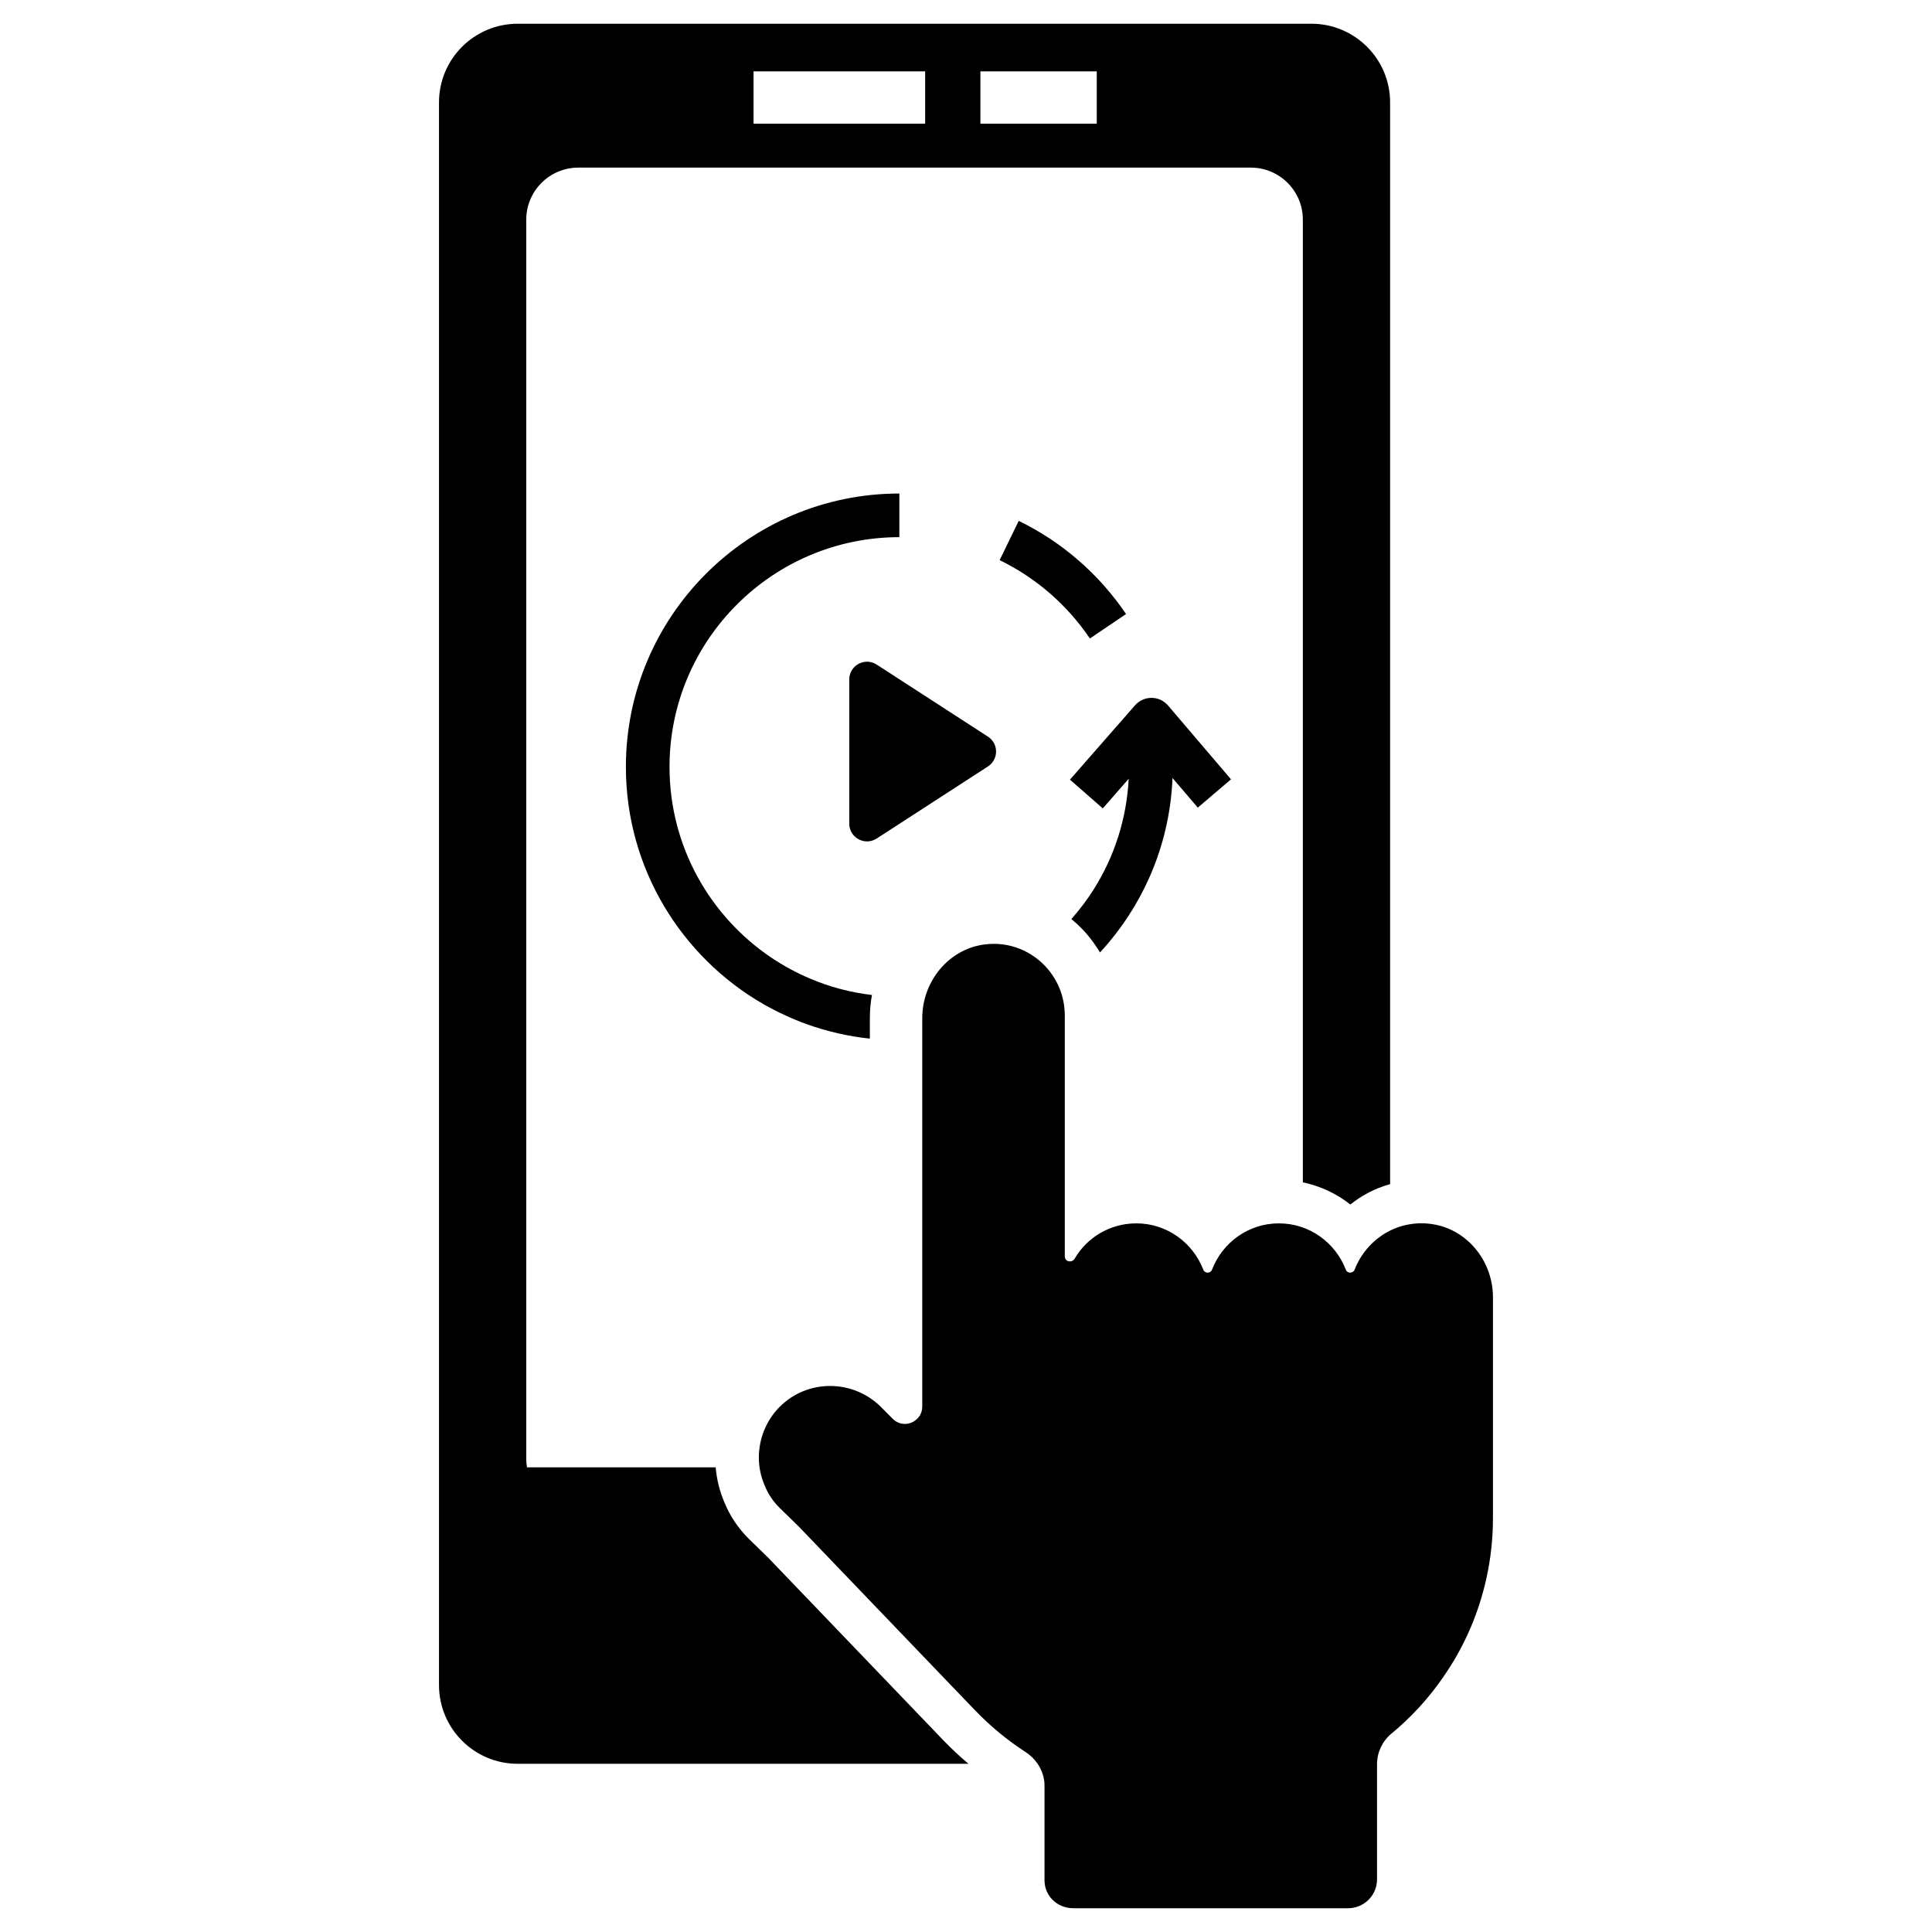
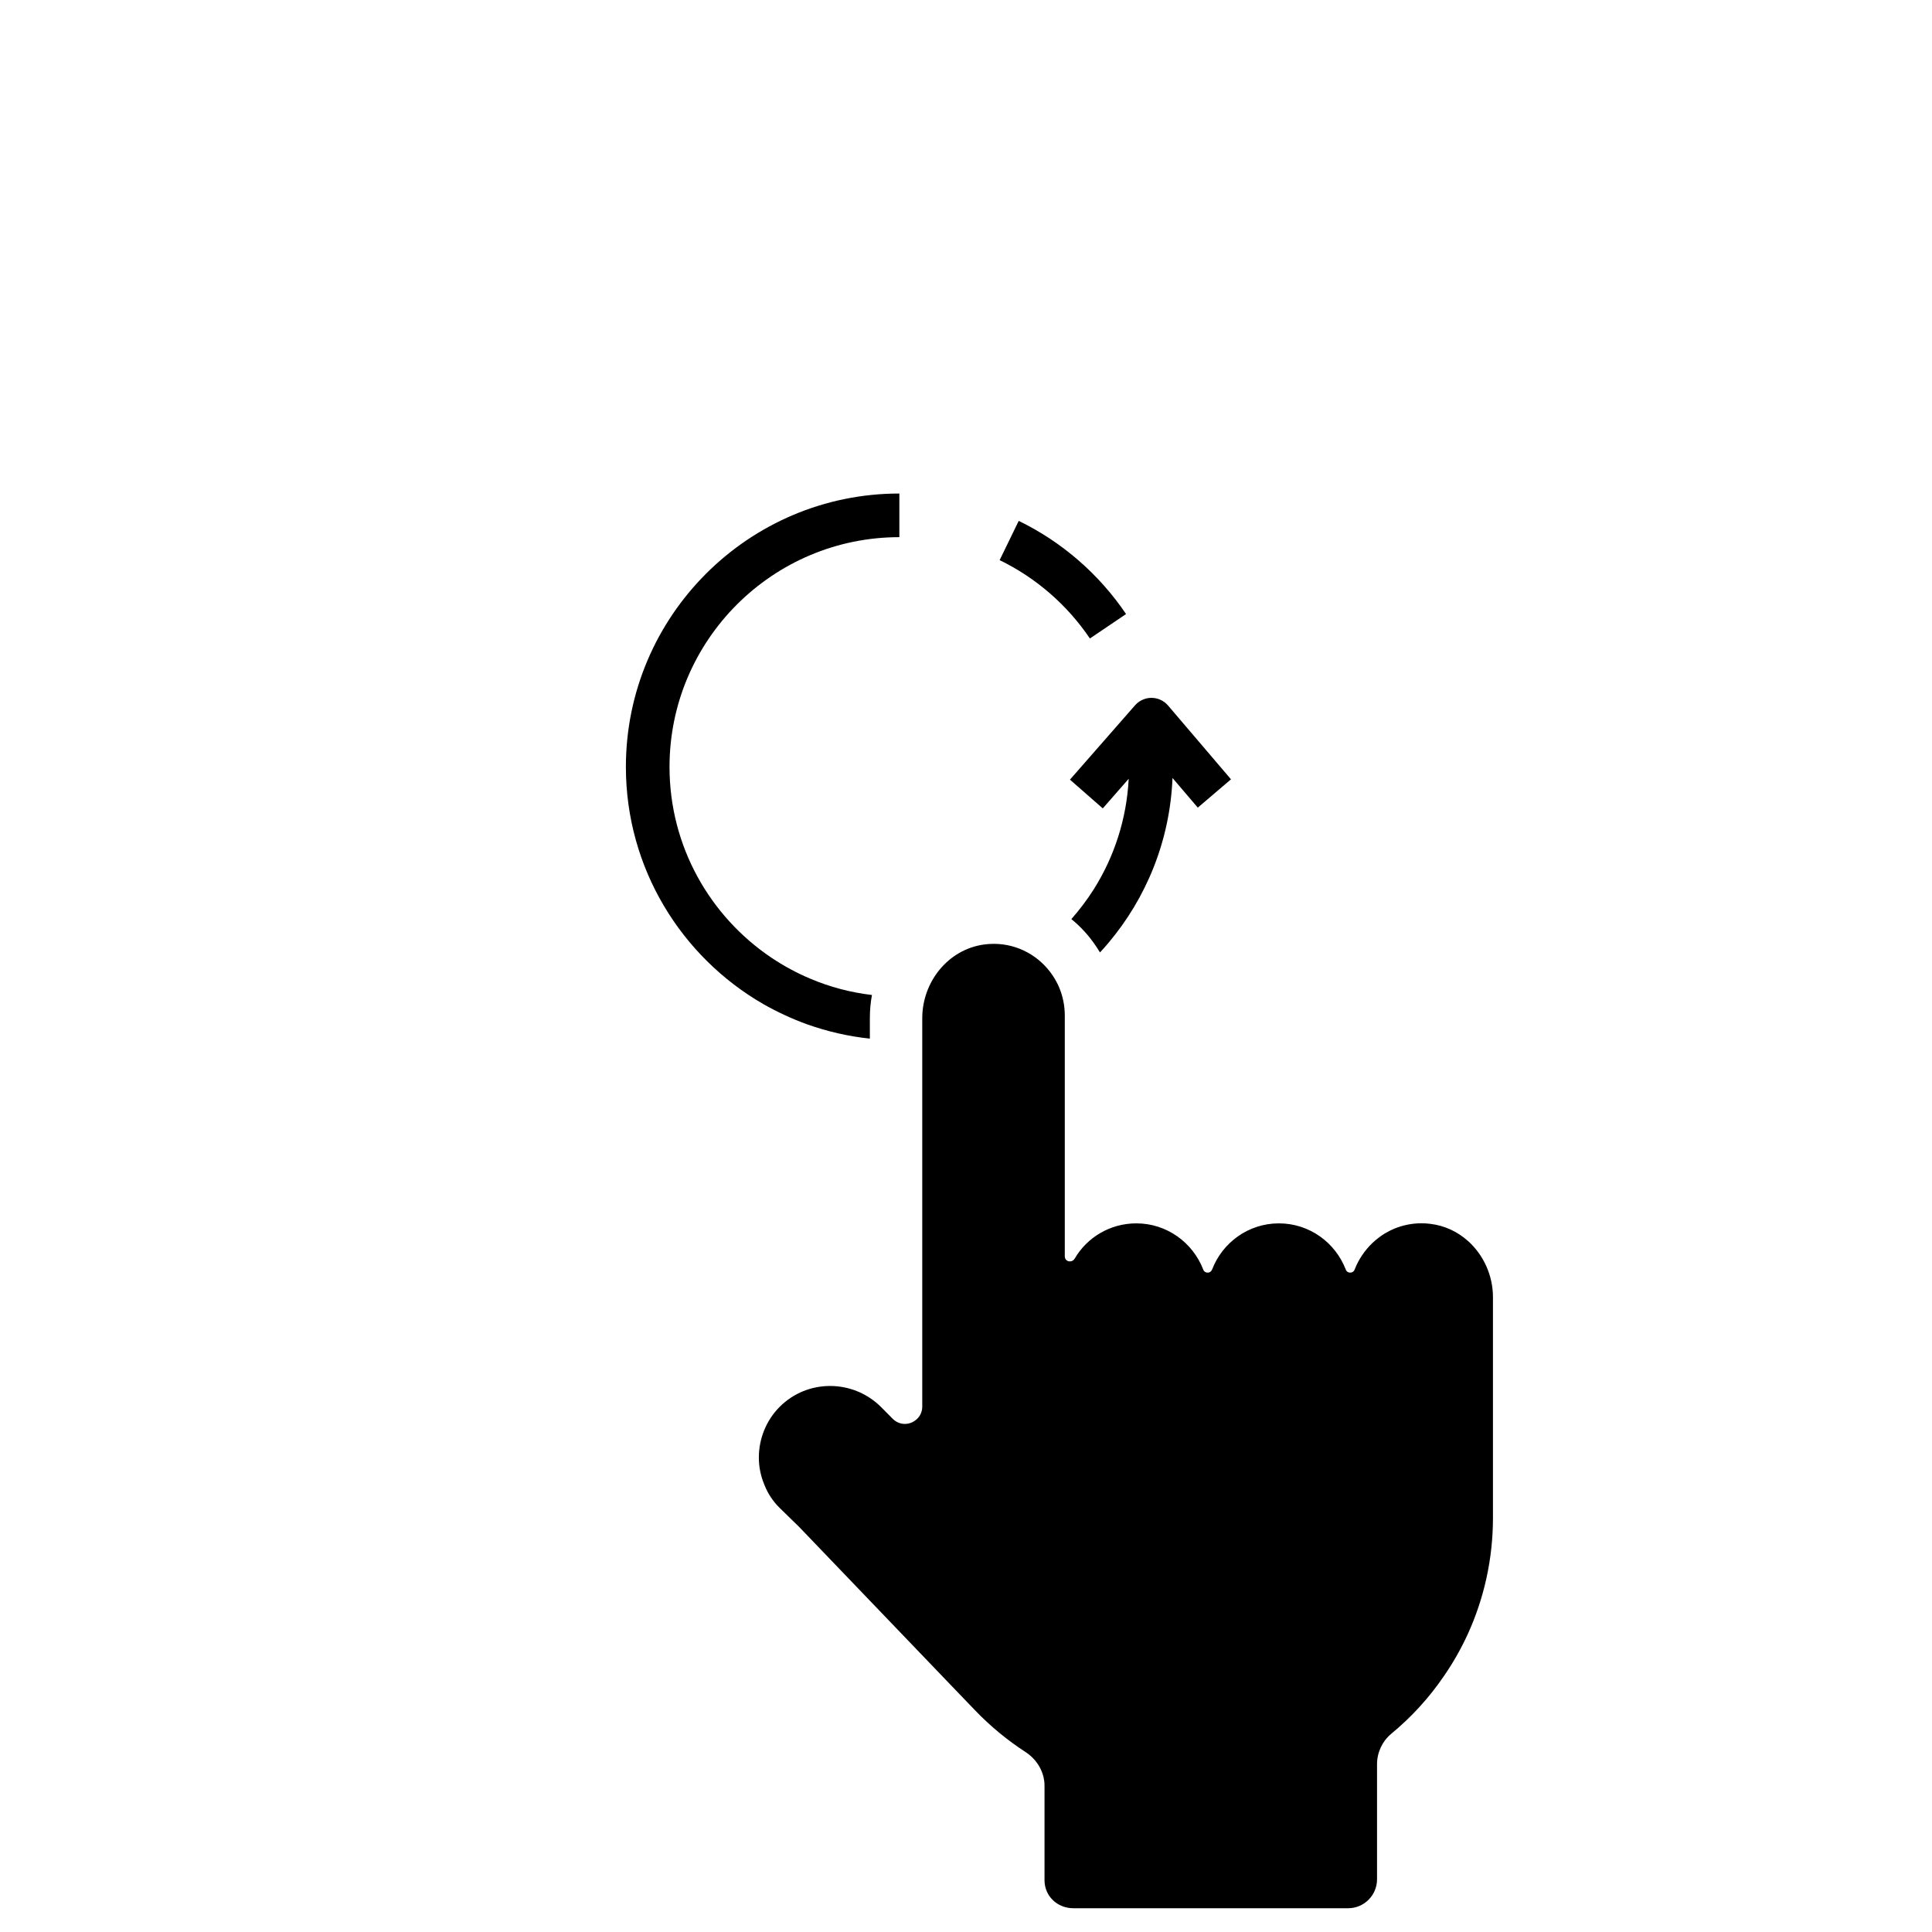
<svg xmlns="http://www.w3.org/2000/svg" fill="#000000" width="800px" height="800px" version="1.1" viewBox="144 144 512 512">
  <g>
-     <path d="m347.54 556.77-4.981-4.852c-2.918-2.875-5.125-6.168-6.609-9.836-1.266-2.981-2.023-6.07-2.289-9.227h-50.008c-0.113-0.719-0.191-1.449-0.191-2.199v-328.45c0-7.606 6.176-13.785 13.805-13.785h178.22c7.606 0 13.781 6.176 13.781 13.785v255.13c4.641 0.973 8.938 2.984 12.582 5.867 0.414-0.328 0.84-0.645 1.266-0.945 0.672-0.488 1.344-0.938 2.109-1.383 1.227-0.73 2.586-1.418 3.934-1.973 1.07-0.43 2.152-0.785 3.234-1.094v-286.66c0-11.516-9.344-20.859-20.859-20.859h-210.31c-11.539 0-20.883 9.32-20.883 20.859v419.42c0 11.516 9.344 20.859 20.859 20.859h119.46c-2.25-1.902-4.426-3.91-6.477-6.039zm56.277-393.86h30.832v13.875h-30.832zm-60.121 0h45.477v13.875h-45.477z" />
-     <path d="m405.82 339.22-29.492-19.102c-3.133-2.027-7.262 0.219-7.262 3.949v38.203c0 3.731 4.133 5.977 7.262 3.949l29.492-19.102c2.863-1.855 2.863-6.047 0-7.898z" />
    <path d="m413.97 282.04-5.055 10.402c9.633 4.68 17.902 11.859 23.918 20.762l9.582-6.473c-7.148-10.582-16.984-19.121-28.445-24.691z" />
    <path d="m533.04 472.89c-2.723-2.445-6.133-4.098-9.98-4.555-0.789-0.102-1.578-0.152-2.344-0.152-2.543 0-4.938 0.508-7.152 1.398-0.863 0.355-1.703 0.789-2.519 1.273-0.434 0.254-0.812 0.508-1.195 0.789-0.766 0.535-1.504 1.145-2.164 1.781-2.035 1.961-3.66 4.356-4.684 7-0.203 0.559-0.688 0.84-1.195 0.84-0.484 0-0.992-0.281-1.172-0.84-2.75-7.106-9.598-12.219-17.719-12.219-8.094 0-14.965 5.117-17.691 12.219-0.051 0.125-0.125 0.254-0.203 0.355-0.25 0.332-0.609 0.484-0.992 0.484-0.48 0-0.992-0.281-1.168-0.84-2.75-7.106-9.621-12.219-17.715-12.219-6.977 0-13.086 3.742-16.344 9.344-0.305 0.508-0.789 0.738-1.273 0.738-0.688 0-1.348-0.484-1.348-1.348v-63.84c0-2.621-0.535-5.117-1.477-7.383-0.484-1.145-1.07-2.215-1.758-3.234-3.387-5.039-9.113-8.352-15.578-8.352-0.863 0-1.73 0.051-2.621 0.18-9.52 1.324-16.34 9.926-16.34 19.523v102.91c0 1.375-0.562 2.547-1.426 3.336-0.23 0.203-0.457 0.383-0.715 0.535-0.23 0.18-0.512 0.305-0.762 0.406-0.281 0.102-0.562 0.203-0.84 0.254-0.281 0.051-0.586 0.078-0.891 0.078-1.121 0-2.269-0.434-3.211-1.375l-3.133-3.156c-3.742-3.691-8.602-5.523-13.438-5.523-4.863 0-9.672 1.832-13.363 5.523-3.641 3.641-5.5 8.527-5.523 13.34-0.023 2.57 0.512 5.117 1.531 7.484 0.891 2.242 2.238 4.25 3.996 5.984l5.117 4.988 9.57 9.98 31.105 32.43 6.086 6.336c4.047 4.199 8.551 7.891 13.387 11.023 1.223 0.816 2.266 1.832 3.055 3.004 1.043 1.5 1.68 3.258 1.832 5.09 0.023 0.254 0.023 0.535 0.023 0.816v24.98c0 4.227 3.41 7.426 7.637 7.426h72.824c4.227 0 7.66-3.438 7.66-7.664v-30.496c0-3.106 1.379-6.086 3.769-8.07 5.32-4.402 10.027-9.52 13.922-15.246 2.441-3.516 4.559-7.258 6.363-11.176 4.277-9.391 6.668-19.805 6.668-30.801v-58.445c0.004-5.832-2.516-11.254-6.613-14.922z" />
    <path d="m382.34 286.35v-11.562c-39.961 0-72.473 32.488-72.473 72.449 0 26.848 14.684 50.34 36.445 62.871 3.676 2.082 7.539 3.887 11.562 5.344 5.293 1.871 10.867 3.191 16.648 3.793v-5.41c0-2.106 0.184-4.164 0.555-6.152-5.734-0.672-11.238-2.152-16.348-4.324-3.629-1.523-7.074-3.398-10.312-5.57-16.258-10.938-26.988-29.508-26.988-50.551 0-33.578 27.332-60.887 60.91-60.887z" />
    <path d="m427.92 387.57c2.496 2.012 4.695 4.441 6.519 7.172 0.371 0.531 0.719 1.086 1.066 1.664 0.762-0.809 1.504-1.645 2.219-2.5 10.047-11.906 16.336-27.117 17-43.734l6.703 7.859 8.797-7.504-16.676-19.555c-1.09-1.277-2.684-2.019-4.359-2.031-1.637-0.023-3.281 0.711-4.387 1.969l-17.254 19.703 8.699 7.621 6.871-7.848c-0.551 10.715-3.859 20.719-9.25 29.273-1.785 2.824-3.773 5.438-5.949 7.91z" />
  </g>
</svg>